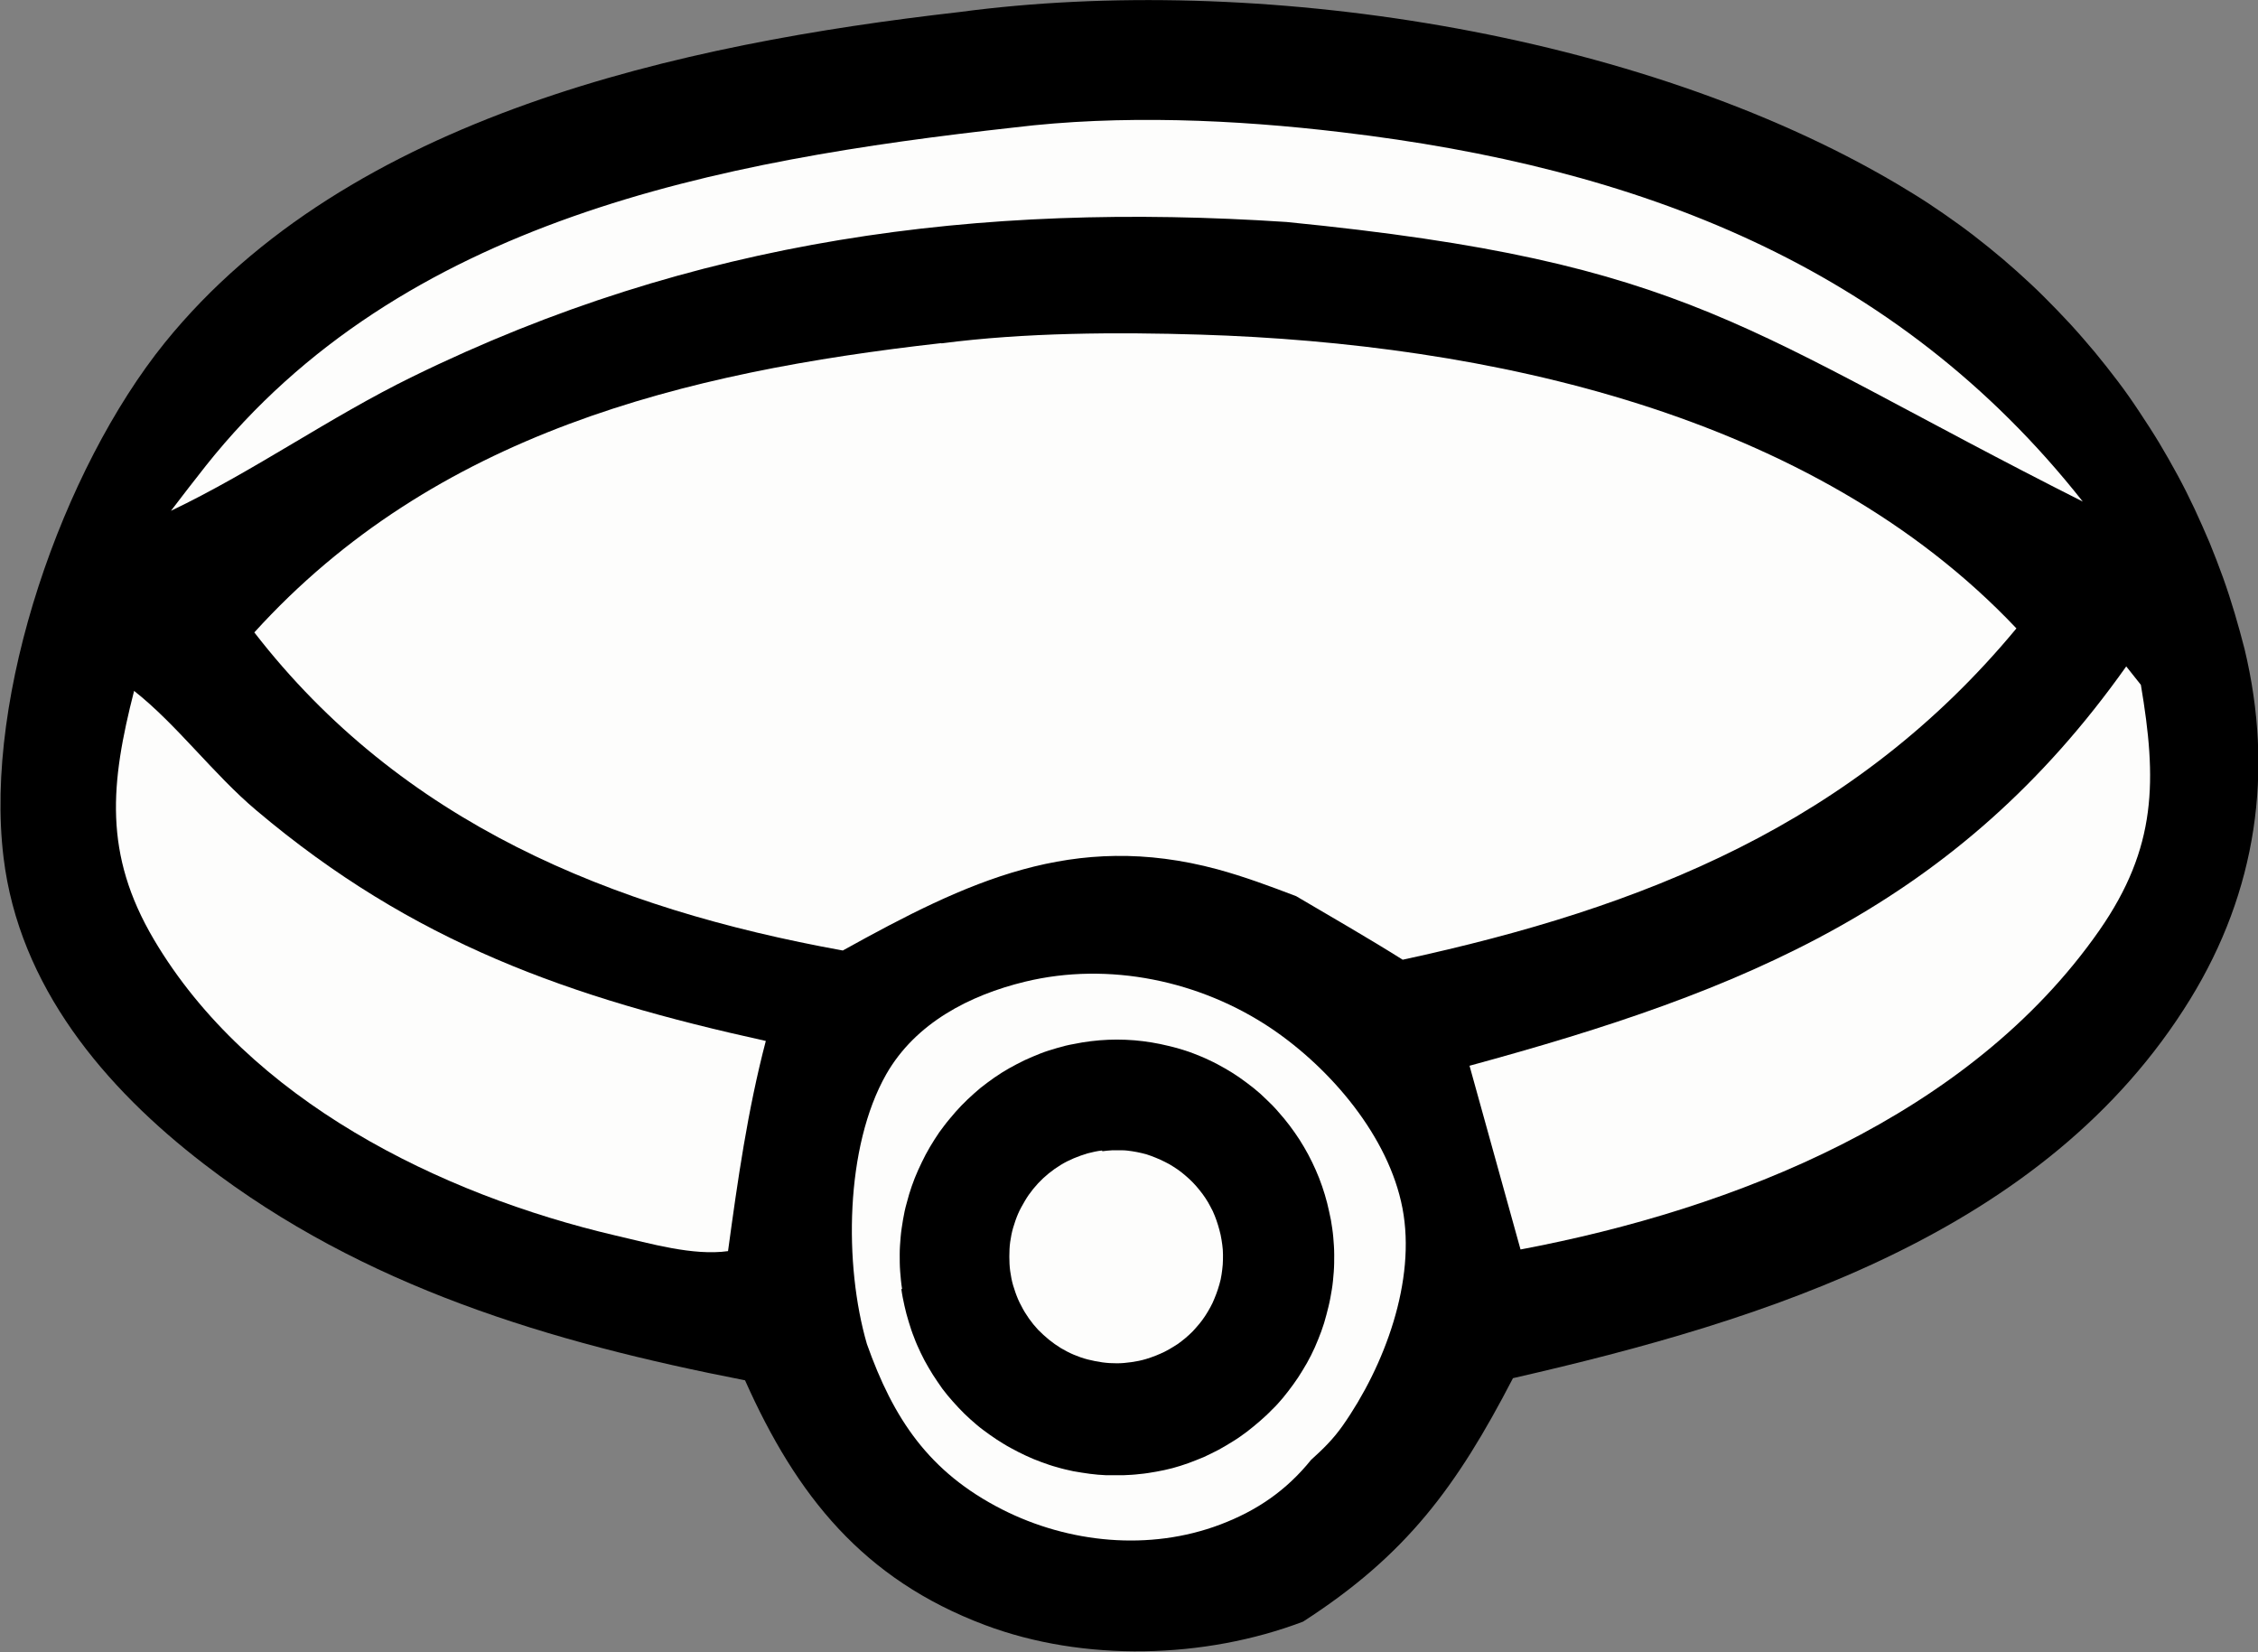
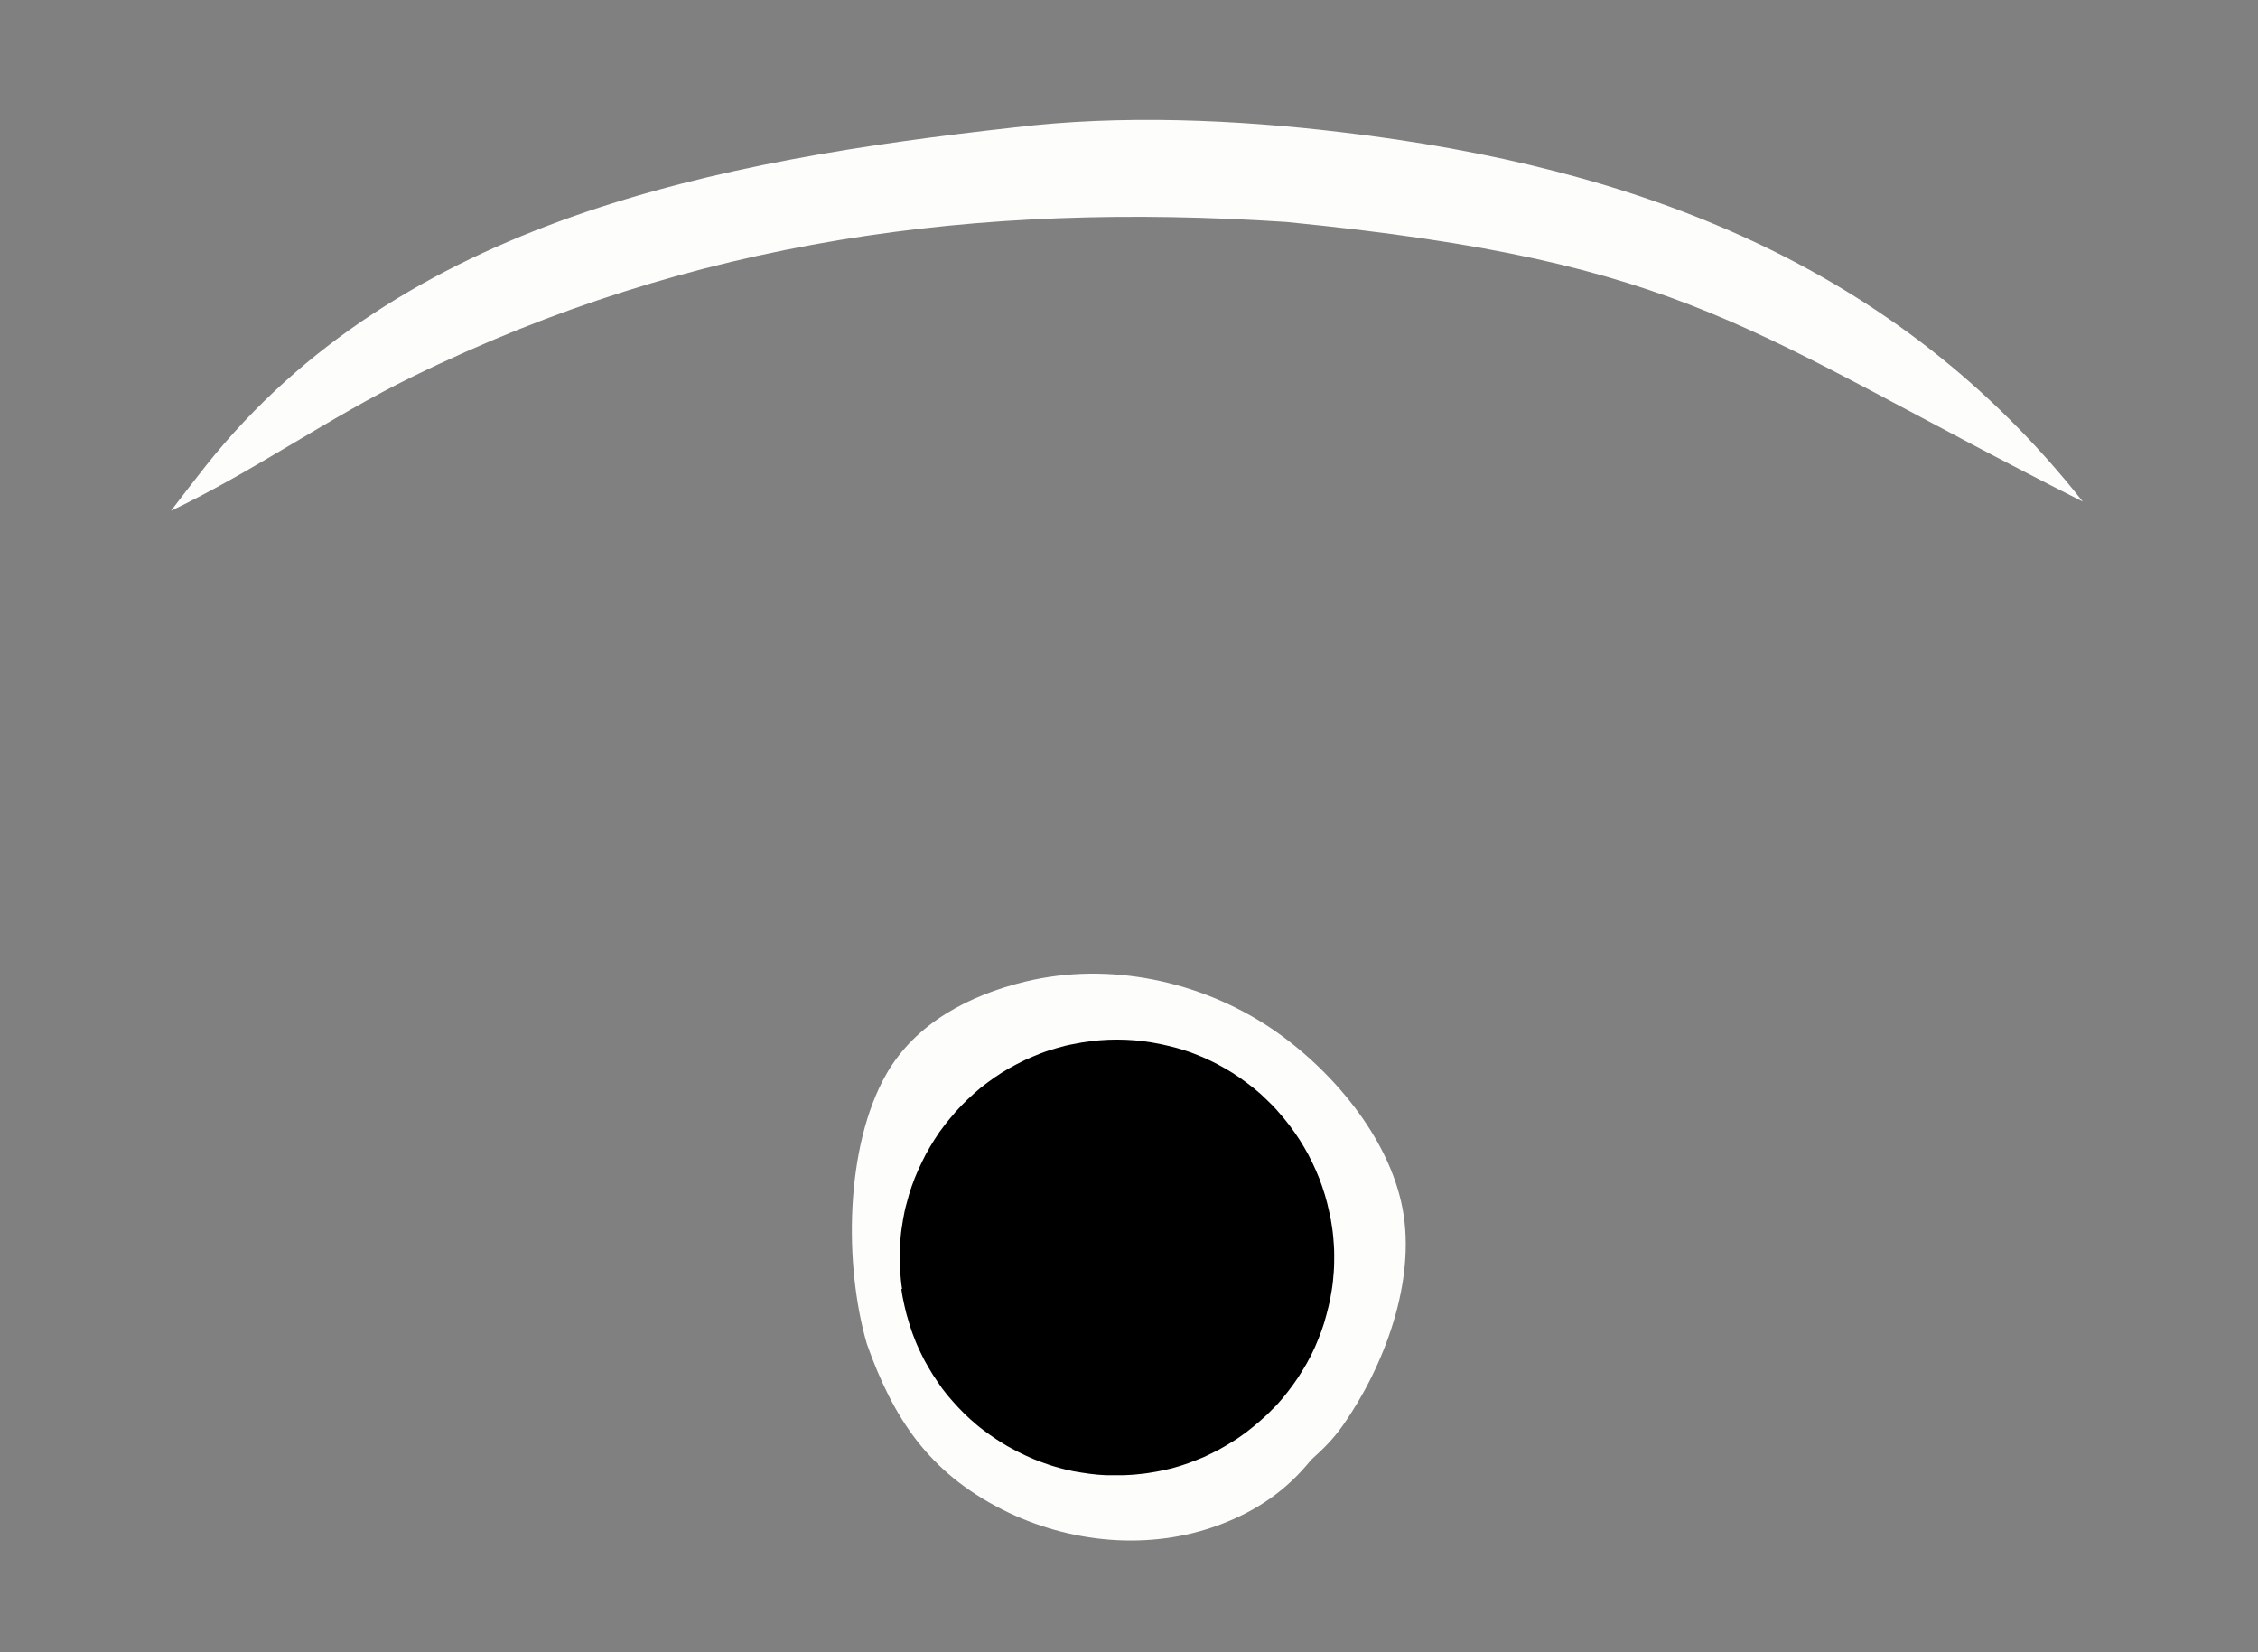
<svg xmlns="http://www.w3.org/2000/svg" id="_圖層_2" data-name="圖層 2" viewBox="0 0 95.62 69.97">
  <rect x="0" y="0" width="95.62" height="69.97" fill="#808080" stroke="none" />
  <defs>
    <style>
      .cls-1 {
        fill: #fdfdfc;
      }
    </style>
  </defs>
  <g id="_圖層_1-2" data-name="圖層 1">
-     <path d="M40.63.51c12.52-1.67,28.74.8,39.69,7.27.45.27.9.54,1.34.83.44.29.87.59,1.3.9.43.31.84.63,1.25.96.41.33.81.67,1.2,1.02.39.35.78.71,1.15,1.08.37.37.74.75,1.1,1.14.36.39.7.79,1.04,1.19.34.41.66.82.98,1.24.32.42.62.85.91,1.29.29.44.58.88.85,1.33.27.45.53.91.78,1.37.25.46.49.94.71,1.41.22.48.44.96.64,1.44.2.49.39.98.57,1.48.18.5.34,1,.49,1.5.15.51.29,1.01.42,1.52,1.25,5.2.51,10.26-2.3,14.83-6.1,9.92-18.01,13.61-28.68,16.05-2.38,4.59-4.51,7.49-8.89,10.31-4.16,1.58-9.29,1.72-13.48.14-5.15-1.94-7.97-5.47-10.15-10.36-8.25-1.61-16.14-3.95-22.9-9.15-4.22-3.24-7.84-7.53-8.5-12.99-.84-6.9,2.51-16.45,6.83-21.8C14.78,4.88,28.89,1.85,40.63.51Z" />
-     <path class="cls-1" d="M39.87,14.54c3.52-.46,7.42-.48,10.97-.37,12.12.38,25.93,3.32,34.55,12.44-6.85,8.27-15.77,11.82-25.99,14.03-1.48-.93-3-1.8-4.51-2.69-1.1-.42-2.2-.83-3.34-1.14-6.1-1.64-10.59.52-15.86,3.44-9.83-1.78-18.69-5.42-24.92-13.47,7.64-8.42,18.17-11.02,29.09-12.25Z" />
    <path class="cls-1" d="M36.71,56.91c-.97-3.34-.93-8.34.82-11.42,1.24-2.17,3.53-3.35,5.88-3.92,3.55-.86,7.43-.04,10.44,1.99,2.51,1.7,4.96,4.57,5.54,7.6.59,3.07-.76,6.69-2.53,9.21-.41.58-.82.98-1.34,1.45-1.04,1.29-2.29,2.15-3.85,2.74-2.99,1.13-6.41.79-9.23-.64-3.11-1.58-4.61-3.85-5.73-7.01Z" />
    <path d="M38.2,54.58c-.04-.24-.06-.49-.08-.73-.02-.25-.02-.49-.02-.74,0-.25.02-.49.04-.73.02-.24.06-.49.1-.73.04-.24.09-.48.16-.72.06-.24.13-.47.21-.7.08-.23.17-.46.27-.68.1-.22.21-.45.32-.66.12-.22.24-.43.37-.63.13-.21.27-.41.42-.6.15-.2.31-.38.47-.57.16-.18.33-.36.51-.53.18-.17.36-.33.55-.49.19-.15.39-.3.59-.44.2-.14.41-.27.62-.39.21-.12.43-.23.65-.34.22-.1.45-.2.68-.29.23-.09.46-.16.7-.23.24-.07.47-.13.71-.17.24-.05.48-.09.73-.12.24-.03.49-.05.73-.06s.49-.01.74,0c.25.01.49.03.73.06.24.03.49.07.73.12.24.05.48.11.71.17.24.07.47.14.7.23.23.09.46.18.68.29.22.1.44.22.65.34.21.12.42.25.62.39.2.14.4.29.59.44.19.15.38.32.55.49.18.17.35.34.51.53.16.18.32.37.47.57.15.2.29.4.42.6.13.21.26.42.37.63.12.22.22.44.32.66.1.23.19.45.27.69.08.23.15.47.21.7.06.24.11.48.16.72.04.24.08.49.1.73.02.24.04.49.04.74,0,.25,0,.49-.02.74-.02.25-.04.49-.08.73-.04.24-.08.48-.14.72s-.12.48-.19.71c-.07.23-.16.47-.25.69-.09.23-.19.45-.3.67-.11.22-.23.43-.36.64-.12.2-.25.4-.39.59-.14.19-.28.38-.43.56-.15.18-.31.36-.48.52-.16.17-.34.33-.51.48-.18.16-.36.3-.55.45-.19.14-.38.28-.58.4-.2.13-.4.24-.61.36-.21.11-.42.21-.63.31-.22.09-.44.18-.66.26-.22.08-.45.15-.67.21-.23.06-.46.11-.69.15-.23.04-.46.08-.7.1-.23.03-.47.04-.7.05-.24,0-.47,0-.71,0-.24-.01-.47-.03-.7-.06-.23-.03-.47-.07-.7-.11-.23-.05-.46-.1-.69-.17-.23-.06-.45-.14-.67-.22-.22-.08-.44-.17-.65-.27-.21-.1-.42-.2-.63-.32-.21-.11-.41-.24-.6-.36-.2-.13-.39-.27-.58-.41-.19-.14-.37-.3-.54-.45s-.34-.32-.5-.49c-.16-.17-.32-.35-.47-.53-.15-.18-.29-.37-.42-.57-.13-.19-.26-.39-.38-.6-.12-.2-.23-.41-.33-.62-.1-.21-.2-.43-.28-.65-.09-.22-.16-.44-.23-.67-.07-.23-.13-.45-.18-.68-.05-.23-.1-.46-.13-.7Z" />
-     <path class="cls-1" d="M46.68,48.75c.14-.02.28-.03.42-.04.14,0,.28,0,.42,0,.14,0,.28.02.42.04.14.02.28.05.41.08.14.03.27.07.4.12.13.05.26.1.39.16s.25.12.38.19c.12.07.24.15.36.23.11.08.23.17.33.26.11.09.21.19.31.29.1.1.19.21.28.32.09.11.17.22.25.34s.15.24.21.36c.07.12.13.25.18.38.05.13.1.26.14.4s.08.27.11.41c.03.14.05.28.07.42s.03.28.03.42c0,.14,0,.28-.01.42-.01.14-.03.28-.05.42-.02.14-.05.28-.09.41-.04.14-.08.27-.13.4-.05.13-.1.26-.16.39-.06.13-.13.25-.2.37-.07.12-.15.24-.23.35-.08.11-.17.22-.27.33-.09.11-.19.21-.29.3s-.21.19-.32.27c-.11.09-.23.17-.35.24-.12.08-.24.14-.37.21-.13.06-.25.12-.39.17-.13.05-.26.1-.4.14-.2.06-.4.1-.61.13-.21.03-.41.05-.62.05-.21,0-.41-.01-.62-.04-.21-.03-.41-.07-.61-.12-.2-.05-.4-.12-.59-.2-.19-.08-.38-.18-.55-.28-.18-.11-.35-.23-.51-.36-.16-.13-.31-.27-.46-.42-.14-.15-.27-.31-.39-.48-.12-.17-.23-.35-.32-.53-.1-.18-.18-.37-.25-.57-.07-.2-.13-.39-.17-.6-.04-.2-.07-.41-.08-.61-.01-.21-.01-.41,0-.62.01-.21.04-.41.08-.61.04-.2.1-.4.17-.6s.15-.39.25-.57c.1-.18.2-.36.32-.53.12-.17.25-.33.39-.48.14-.15.29-.29.45-.42.16-.13.33-.25.51-.36.18-.11.36-.2.55-.28.19-.08.39-.15.59-.21.2-.05.4-.1.61-.12Z" />
    <path class="cls-1" d="M42.93,5.4c4.51-.55,9.38-.34,13.89.2,12.49,1.48,23.46,5.6,31.38,15.64-14.34-7.23-16.51-10.14-33.72-11.84-13.06-.86-25.11.72-37.01,6.55-3.52,1.72-6.69,3.99-10.23,5.68.49-.64.98-1.28,1.48-1.91C17,9.3,30.43,6.79,42.93,5.4Z" />
-     <path class="cls-1" d="M5.67,29.25c1.81,1.42,3.37,3.54,5.19,5.07,6.64,5.61,13.27,7.93,21.57,9.76-.77,2.94-1.19,5.89-1.6,8.9-1.48.21-3.32-.33-4.76-.66-7.44-1.74-15.53-5.73-19.55-12.53-2.15-3.64-1.84-6.63-.84-10.54Z" />
-     <path class="cls-1" d="M90.04,28.22l.62.78c.68,4.03.69,6.88-1.76,10.4-5.49,7.87-15.44,11.8-24.51,13.51l-2.16-7.78c11.62-3.16,20.64-6.79,27.81-16.91Z" />
  </g>
</svg>